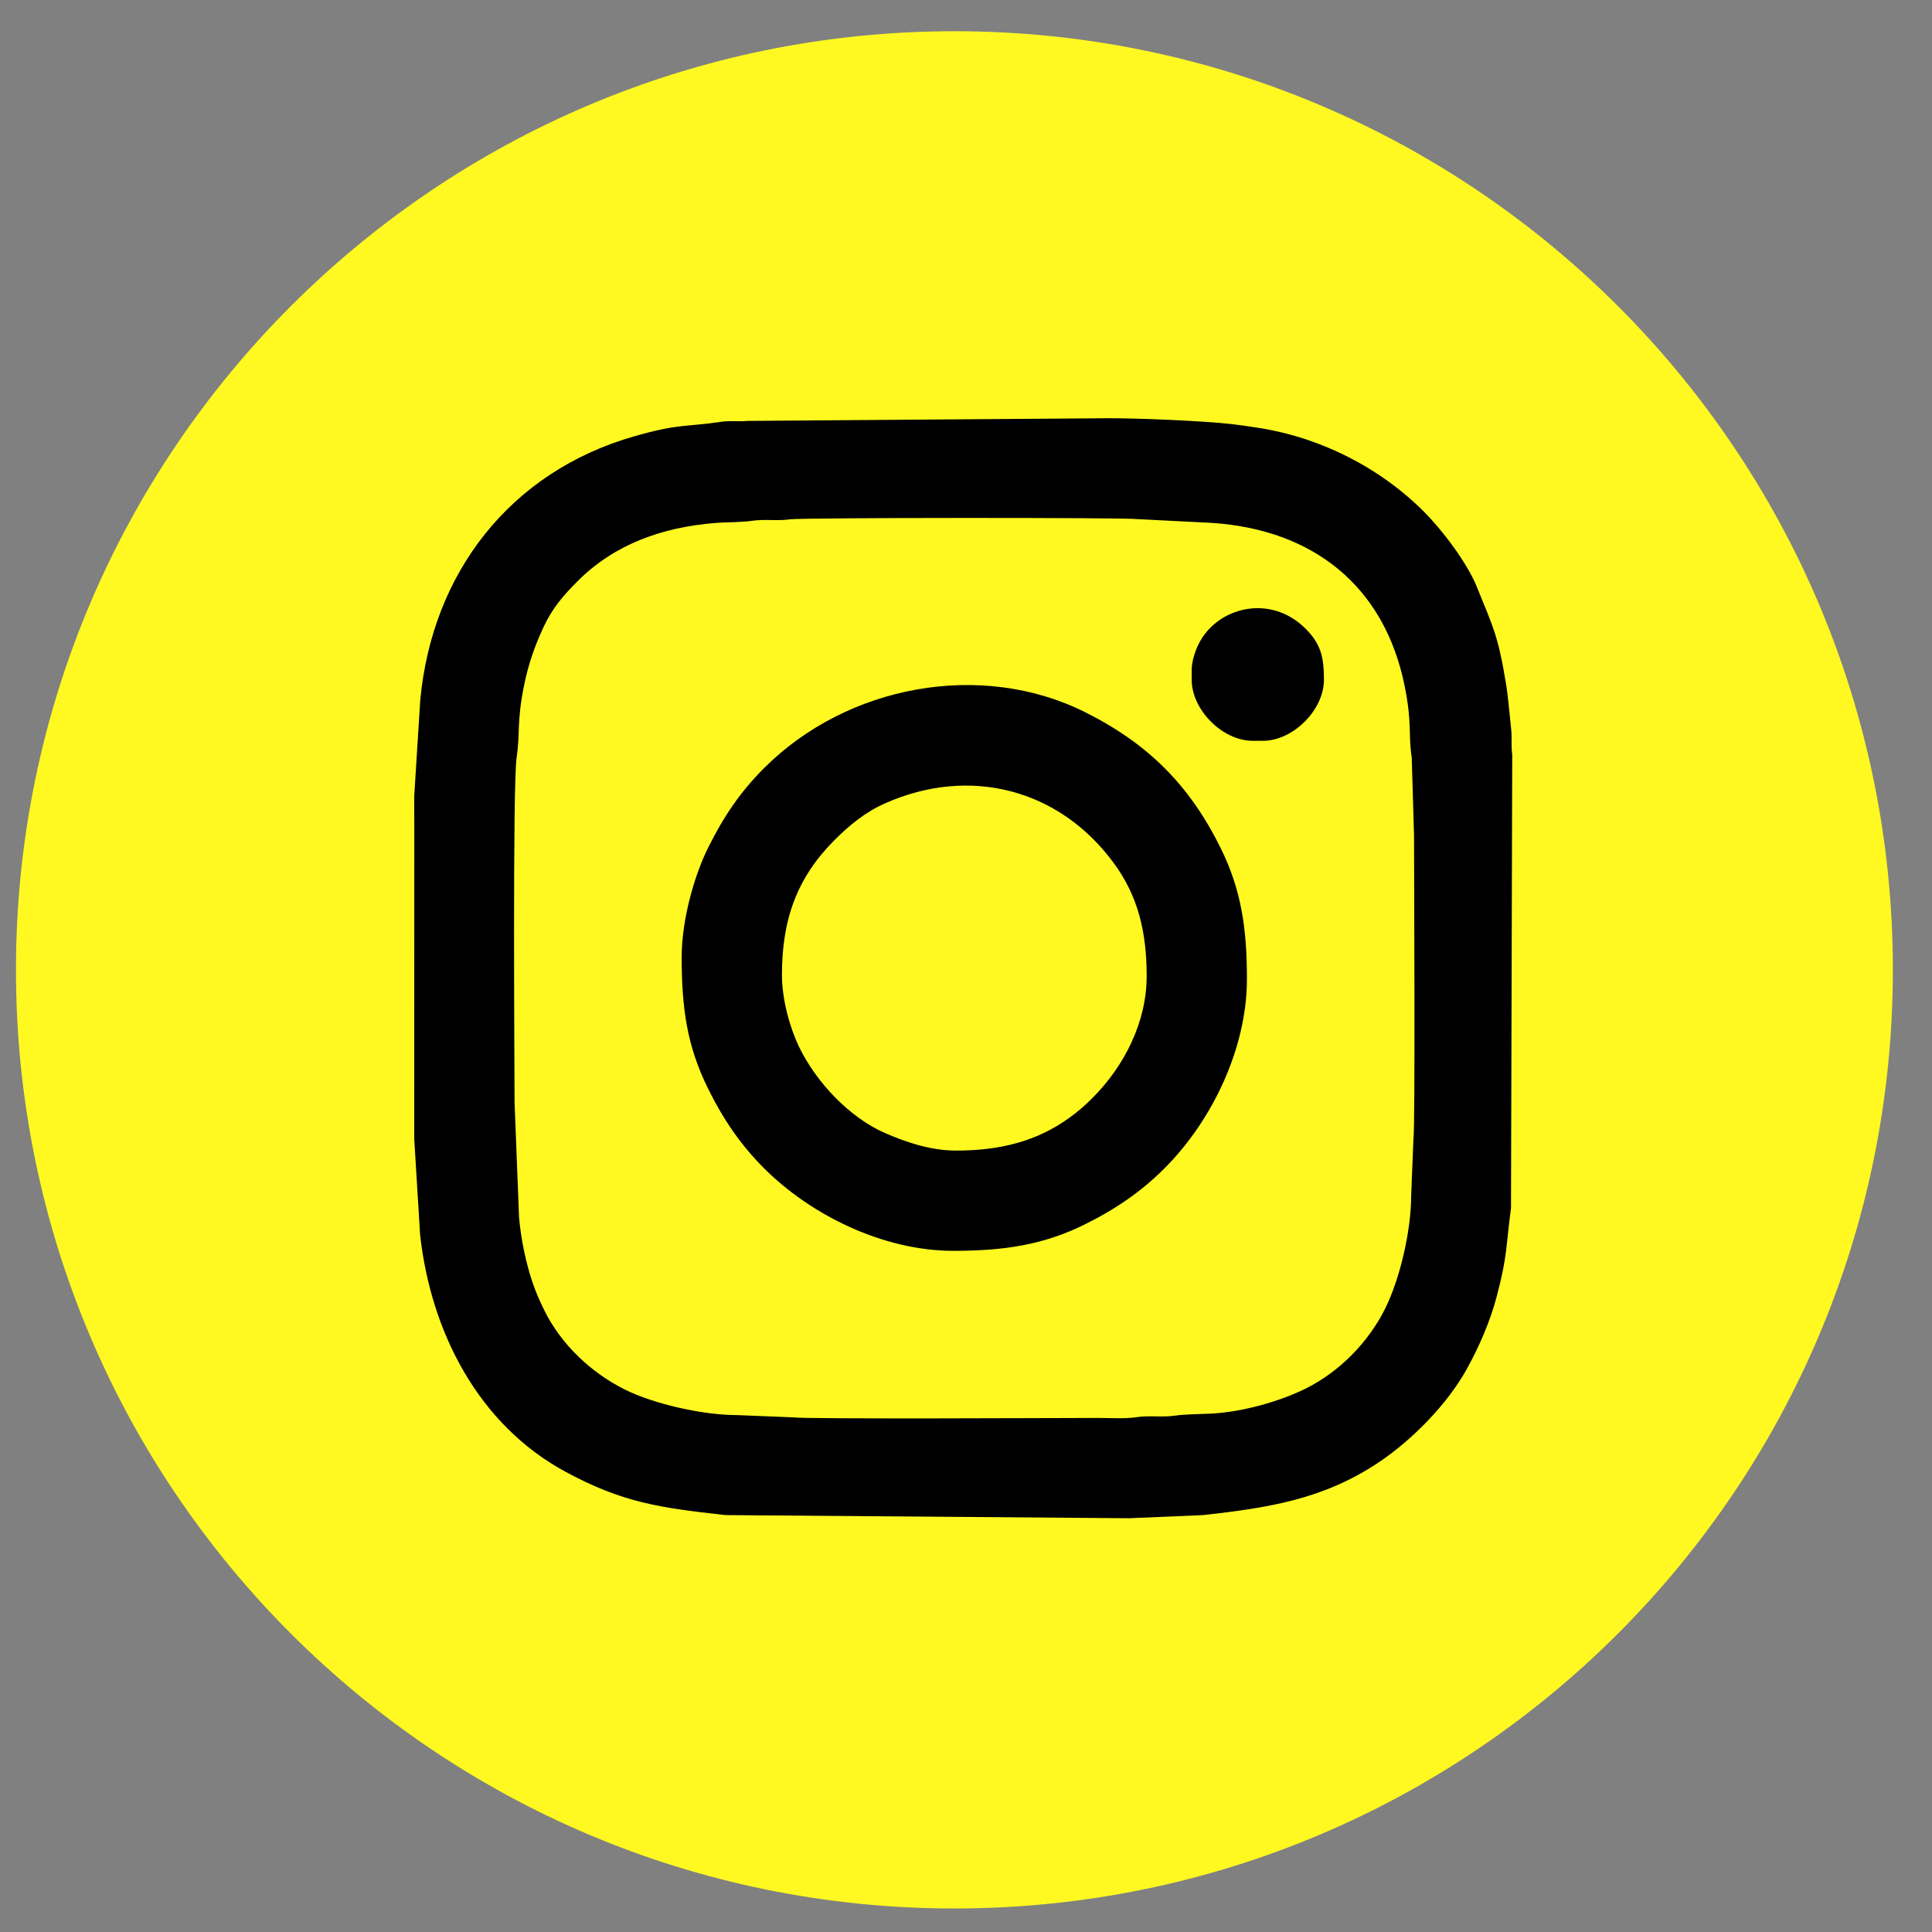
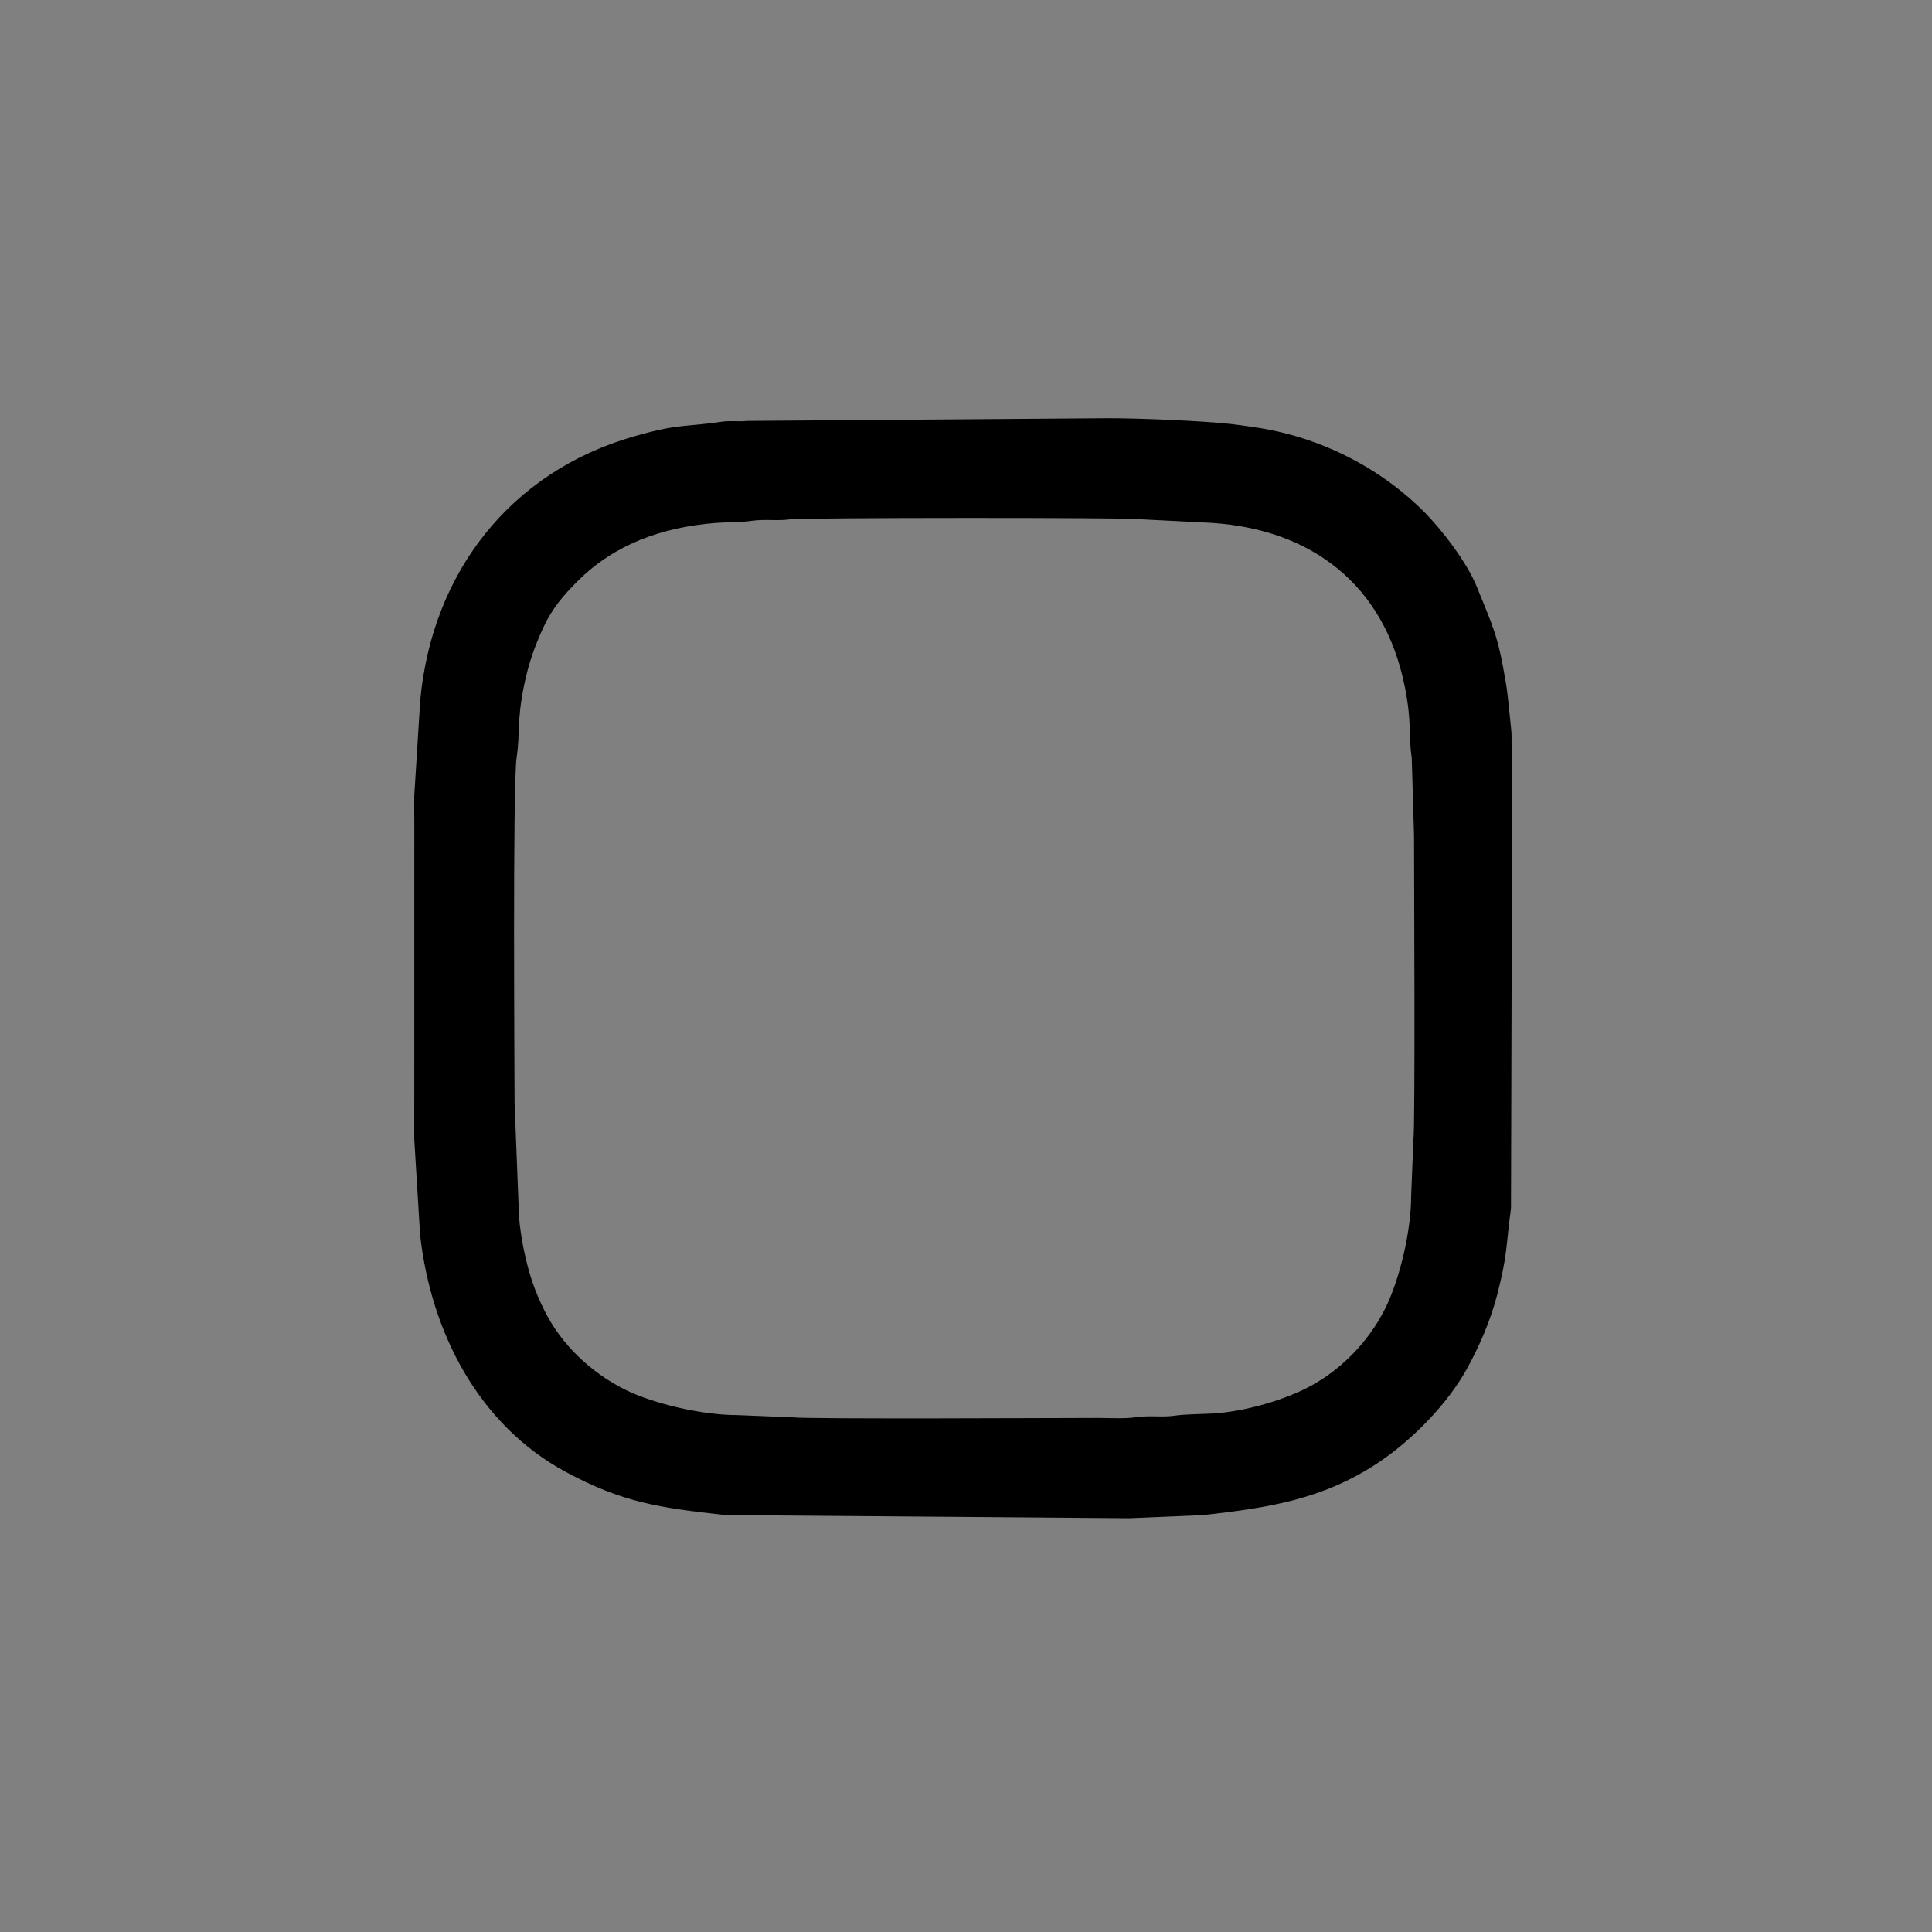
<svg xmlns="http://www.w3.org/2000/svg" xml:space="preserve" width="42.333mm" height="42.333mm" version="1.1" style="shape-rendering:geometricPrecision; text-rendering:geometricPrecision; image-rendering:optimizeQuality; fill-rule:evenodd; clip-rule:evenodd" viewBox="0 0 4233.32 4233.32">
  <rect x="0" y="0" width="4233.32" height="4233.32" fill="#808080" stroke="none" />
  <defs>
    <style type="text/css">
   
    .fil1 {fill:black}
    .fil0 {fill:#FFF921}
   
  </style>
  </defs>
  <g id="Camada_x0020_1">
    <g id="_2493376379088">
      <g id="_2435876379616">
        <g id="_2152469315120">
-           <path class="fil0" d="M2091.27 68.43c1135.66,0 2056.3,920.81 2056.3,2056.67 0,1135.87 -920.64,2056.68 -2056.3,2056.68 -1135.64,0 -2056.28,-920.81 -2056.28,-2056.68 0,-1135.86 920.64,-2056.67 2056.28,-2056.67z" />
          <g id="_2282161950976">
            <g id="_2226222789776">
              <g id="_2162756220112">
                <g id="_2162685516896">
                  <path class="fil1" d="M2404.27 3106.95c-68.68,0 -639.01,2.95 -667.29,-1.34l-122.43 -4.92c-73.37,0.07 -181.82,-24.03 -246.14,-56.35 -73.51,-36.96 -138.16,-97.86 -175.11,-171.94 -21.19,-42.47 -33.37,-77.69 -44.78,-130.33 -4.88,-22.52 -9.37,-52.31 -11.2,-74.78l-9.82 -251.26c0,-58.28 -4.46,-697.02 4.52,-756.44 7.98,-52.7 0.05,-77.15 15.94,-156 10.36,-51.43 24.2,-88.51 42.81,-129.13 18.8,-41 44.32,-70.57 74.44,-100.68 81.39,-81.39 185.33,-118.36 301.95,-127.88 23.4,-1.91 58.09,-1.3 81.17,-4.8 26.55,-4.02 56.55,0.79 82.79,-3.19 25.53,-3.86 737.47,-4.05 760.96,-0.49l163.61 8.32c220.2,14.6 377.8,137.04 422.23,357.85 16.6,82.45 7.45,103.73 15.44,156.5l5.02 170.08c0,68.7 2.93,639.02 -1.34,667.29l-4.93 122.45c0.08,75.93 -24.51,182.62 -57.4,248.24 -36.62,73.07 -99.32,137.22 -173,174.06 -56.48,28.24 -138.31,51.43 -206,55.1 -21.4,1.16 -59.96,1.38 -81.34,4.62 -26.56,4.02 -56.56,-0.78 -82.79,3.18 -26.99,4.09 -58.7,1.84 -87.31,1.84zm-1496.47 -1305.41l-0.11 694.19 12.84 210.05c23.92,214.84 128.82,416.44 318.41,518.99 125.71,67.98 206.51,78.91 350.7,95.04l884.72 6.88 161.88 -6.88c141.11,-15.78 263.62,-33.91 386.4,-116.66 72.85,-49.1 149.32,-127.29 191.38,-203.44 26.17,-47.38 50.97,-103.18 65.88,-160.18 23.99,-91.68 19.27,-106.33 30.94,-191.94l2.71 -994.36c-2.87,-18.94 -0.21,-36.34 -2.3,-55.01 -3.56,-31.8 -6.52,-70.84 -11.34,-100.11 -17.68,-107.24 -28.38,-124.16 -64.17,-212.83 -21.37,-52.96 -76.51,-125 -115.86,-164.32 -95.23,-95.16 -226.83,-164.39 -372.23,-184.99 -16.97,-2.4 -31.79,-4.82 -47.53,-6.6 -64.96,-7.35 -203.23,-12.99 -270.38,-12.99l-793.27 5.9c-18.3,2.05 -36.97,-0.98 -55.5,1.8 -81.03,12.14 -91.56,3.46 -191,31.87 -272.02,77.72 -443.23,299.14 -469.15,578.41l-13.14 209.73c-0.24,19.02 0.12,38.37 0.12,57.45z" />
-                   <path class="fil1" d="M1713.36 2135.83c0,-121.56 33.3,-213.19 115.42,-295.3 32.58,-32.58 67.46,-61.22 110.68,-80.36 185.61,-82.21 381.16,-31.42 500.33,130.02 54.43,73.72 72.73,152.79 72.73,248.83 0,100.86 -49.23,197.24 -118.6,266.65 -17.34,17.37 -31.08,29.29 -51.48,44.05 -71.54,51.68 -152.75,71.38 -247.01,71.38 -58.1,0 -111.87,-19.41 -153.75,-37.3 -79.91,-34.1 -153.78,-112.84 -191.22,-190.85 -18.72,-38.97 -37.1,-100.95 -37.1,-157.12zm-219.7 -38.19c0,111.87 11.93,194.56 57.26,286.59 33.71,68.42 71.87,124.32 123.43,175.87 101.04,101.04 259.38,180.69 414.7,180.69 109.92,0 196.46,-12.78 286.61,-57.26 68.06,-33.58 124.55,-72.12 175.87,-123.43 105.13,-105.13 180.69,-263.91 180.69,-414.71 0,-111.01 -12.32,-195.36 -57.27,-286.59 -68.12,-138.32 -159.44,-229.31 -297.17,-298.23 -227.45,-113.81 -521.24,-59.84 -703.43,122.36 -51.83,51.82 -87.72,104.52 -122.35,173.75 -29.01,57.97 -58.34,155.61 -58.34,240.96z" />
-                   <path class="fil1" d="M2611.22 1467.21l0 22.29c0,66.07 67.48,133.73 133.74,133.73l22.28 0c66.09,0 133.73,-67.48 133.73,-133.73 0,-49.7 -6.65,-78.56 -40.57,-112.25 -78.12,-77.62 -194.8,-46.27 -234.42,34.66 -6.63,13.56 -14.76,36.76 -14.76,55.3z" />
                </g>
              </g>
            </g>
          </g>
        </g>
      </g>
    </g>
  </g>
</svg>